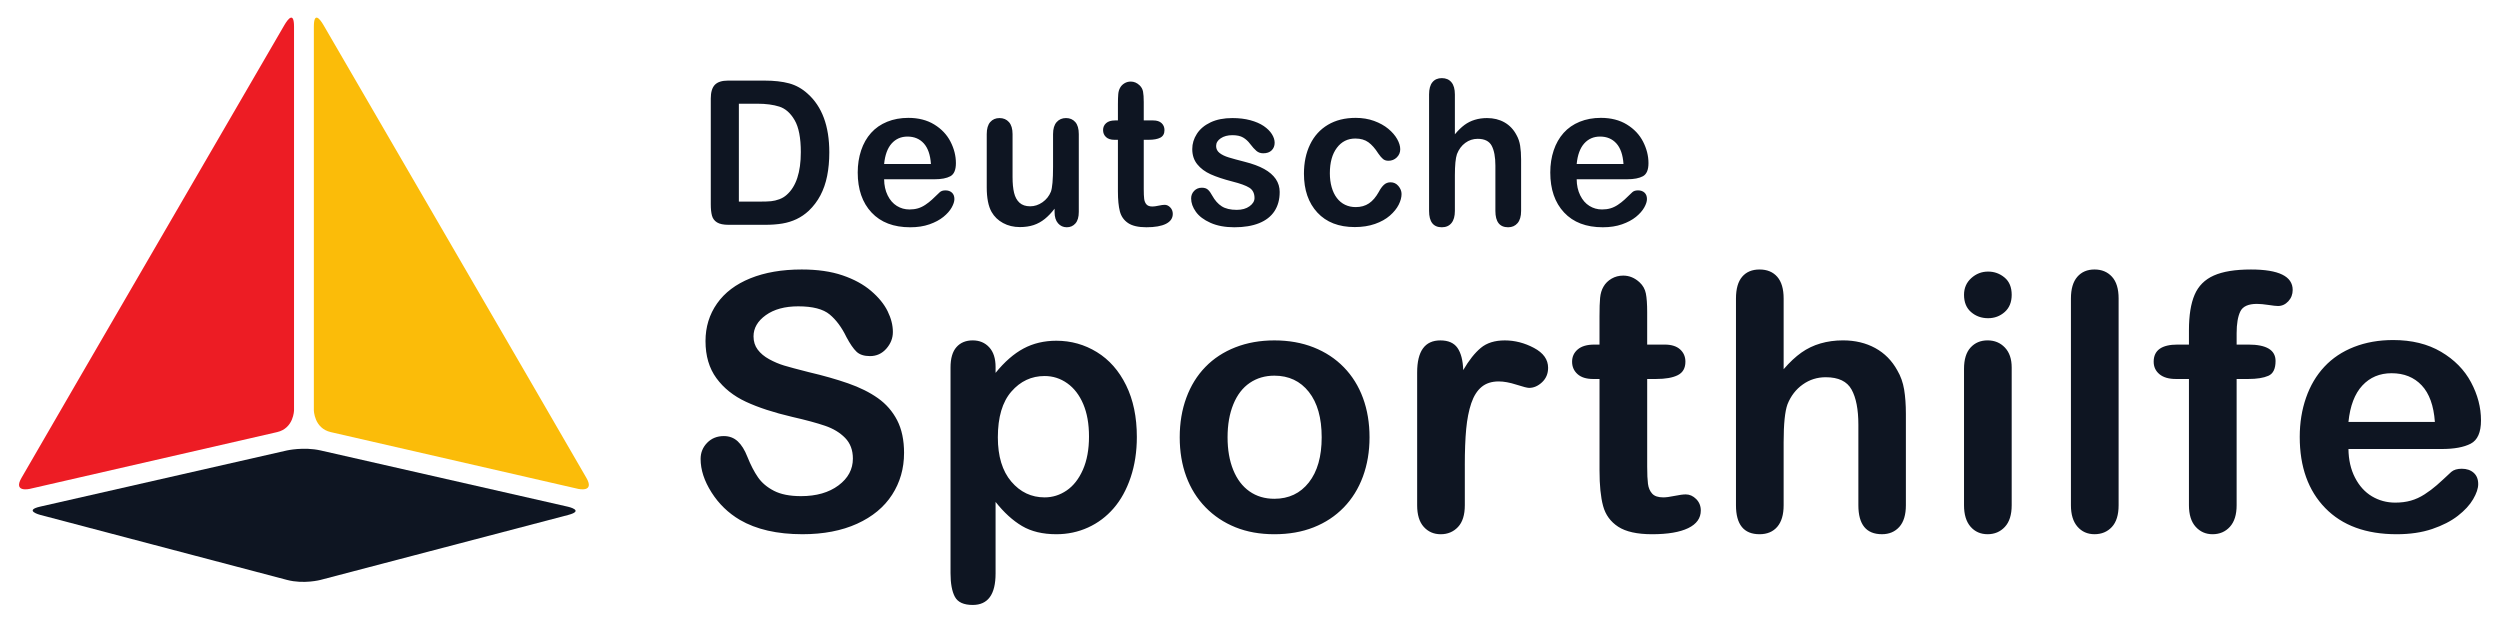
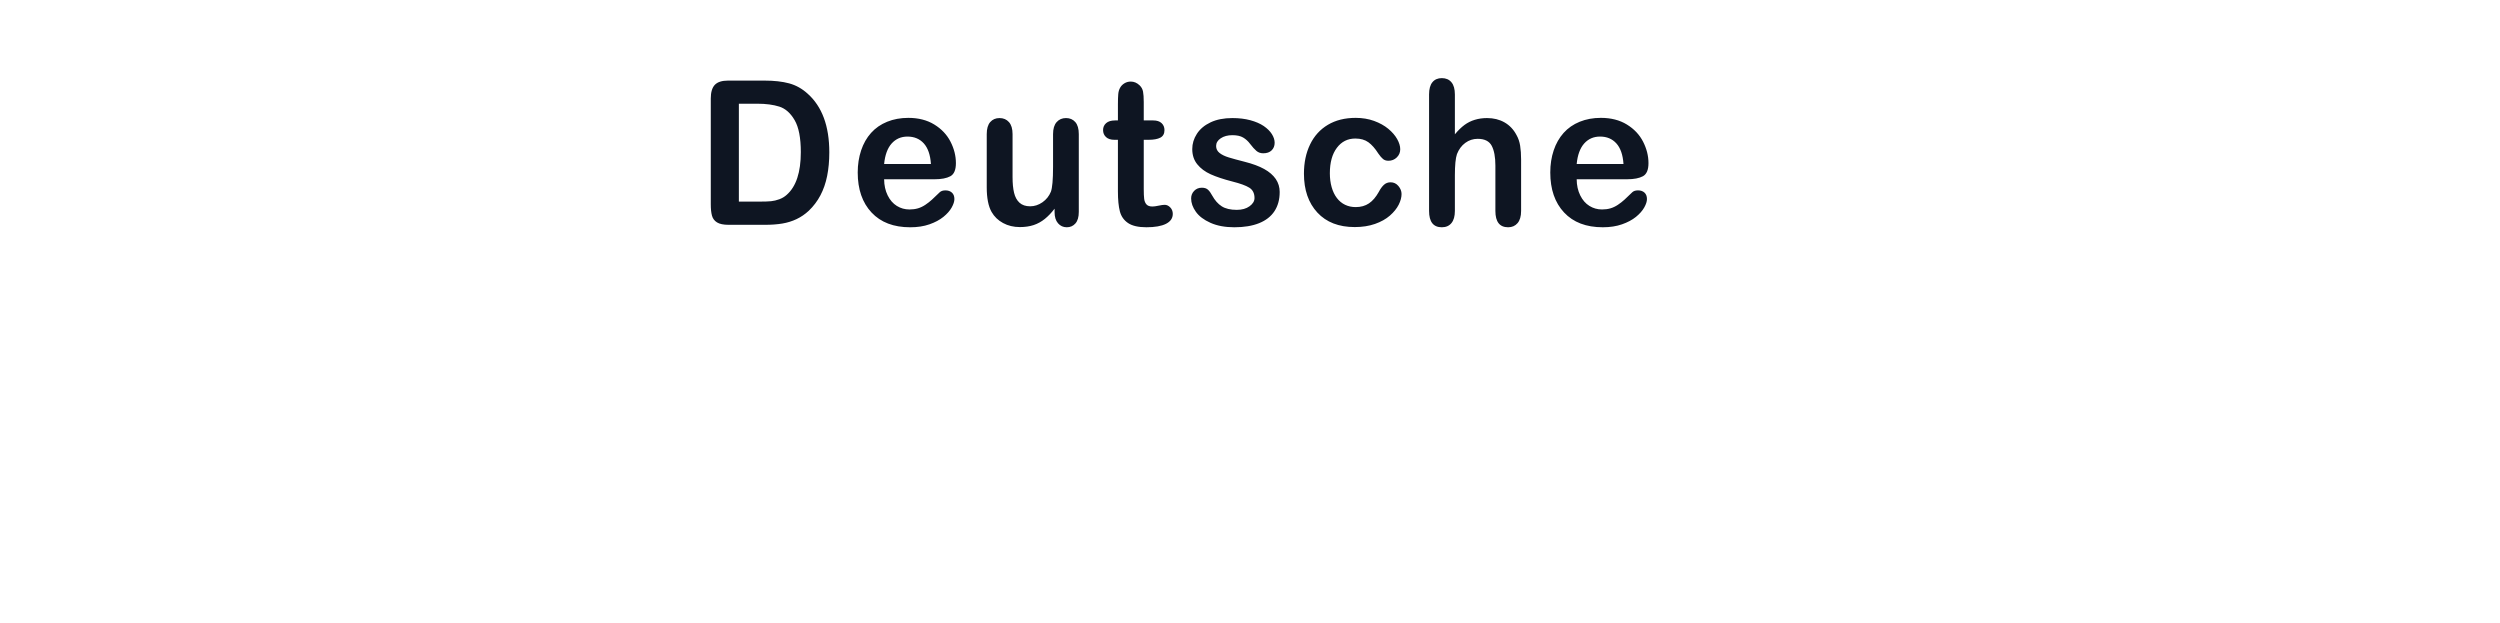
<svg xmlns="http://www.w3.org/2000/svg" version="1.1" width="1024" height="255" viewBox="-3.231 -3.231 457.903 114.157" id="svg58901">
  <defs id="defs58903" />
-   <path d="m 48.661,1.361 c 0.699,-1.201 1.765,-2.47 1.765,0.299 l 0,70.327 c 0,0 -0.028,3.312 -3.107,4.018 L 1.946,86.416 c 0,0 -3.08,0.71 -1.491,-2.024 0,0 11.344,-19.637 48.206,-83.031" id="path58743" style="fill:#ed1c24;fill-opacity:1;fill-rule:nonzero;stroke:none" />
-   <path d="m 55.827,1.361 c -0.699,-1.201 -1.765,-2.47 -1.765,0.299 l 0,70.327 c 0,0 0.029,3.312 3.107,4.018 l 45.373,10.411 c 0,0 3.08,0.71 1.491,-2.024 0,0 -11.344,-19.637 -48.206,-83.031" id="path58747" style="fill:#fbbc09;fill-opacity:1;fill-rule:nonzero;stroke:none" />
-   <path d="m 55.285,103.106 c 0,0 -3.062,0.811 -6.126,0.005 L 3.86,91.176 c 0,0 -3.063,-0.807 0.025,-1.511 L 49.104,79.371 c 0,0 3.087,-0.703 6.178,-0.009 l 45.394,10.328 c 0,0 3.089,0.694 0.028,1.505 L 55.285,103.105 z" id="path58751" style="fill:#0e1522;fill-opacity:1;fill-rule:nonzero;stroke:none" />
-   <path d="m 162.284,79.837 c 0,2.84 -0.731,5.391 -2.194,7.654 -1.461,2.264 -3.601,4.035 -6.419,5.315 -2.819,1.28 -6.16,1.921 -10.023,1.921 -4.634,0 -8.455,-0.875 -11.465,-2.625 -2.134,-1.261 -3.869,-2.941 -5.202,-5.044 -1.335,-2.103 -2.001,-4.146 -2.001,-6.131 0,-1.154 0.399,-2.141 1.201,-2.964 0.8,-0.821 1.82,-1.231 3.058,-1.231 1.004,0 1.851,0.32 2.545,0.96 0.694,0.639 1.286,1.59 1.778,2.85 0.598,1.494 1.242,2.743 1.938,3.746 0.694,1.004 1.67,1.831 2.93,2.481 1.259,0.651 2.914,0.976 4.963,0.976 2.817,0 5.109,-0.656 6.869,-1.969 1.761,-1.312 2.641,-2.953 2.641,-4.916 0,-1.558 -0.475,-2.822 -1.424,-3.794 -0.951,-0.97 -2.179,-1.714 -3.683,-2.225 -1.506,-0.514 -3.518,-1.058 -6.037,-1.633 -3.373,-0.79 -6.195,-1.712 -8.469,-2.769 -2.272,-1.058 -4.077,-2.5 -5.411,-4.324 -1.335,-1.825 -2.001,-4.093 -2.001,-6.805 0,-2.583 0.705,-4.876 2.112,-6.885 1.41,-2.005 3.447,-3.547 6.117,-4.626 2.667,-1.079 5.805,-1.616 9.412,-1.616 2.882,0 5.375,0.357 7.478,1.073 2.103,0.715 3.848,1.665 5.235,2.85 1.389,1.184 2.402,2.428 3.042,3.729 0.64,1.304 0.961,2.574 0.961,3.811 0,1.131 -0.401,2.15 -1.201,3.059 -0.801,0.907 -1.799,1.36 -2.994,1.36 -1.09,0 -1.917,-0.271 -2.481,-0.816 -0.568,-0.544 -1.18,-1.435 -1.841,-2.674 -0.855,-1.772 -1.879,-3.154 -3.075,-4.147 -1.195,-0.991 -3.116,-1.489 -5.763,-1.489 -2.456,0 -4.435,0.54 -5.94,1.617 -1.505,1.079 -2.257,2.375 -2.257,3.891 0,0.939 0.256,1.75 0.769,2.433 0.511,0.685 1.216,1.271 2.112,1.761 0.896,0.491 1.804,0.875 2.723,1.153 0.916,0.278 2.434,0.682 4.546,1.219 2.646,0.618 5.044,1.3 7.189,2.046 2.145,0.749 3.97,1.656 5.475,2.724 1.505,1.067 2.679,2.417 3.524,4.051 0.841,1.631 1.264,3.632 1.264,6.003 m 264.853,-5.7 15.85,0 c -0.214,-2.987 -1.019,-5.224 -2.419,-6.709 -1.396,-1.482 -3.236,-2.224 -5.522,-2.224 -2.176,0 -3.964,0.751 -5.361,2.256 -1.4,1.506 -2.248,3.731 -2.547,6.676 m 17.099,4.964 -17.099,0 c 0.024,1.985 0.421,3.735 1.201,5.25 0.779,1.516 1.815,2.659 3.106,3.428 1.291,0.767 2.716,1.153 4.274,1.153 1.045,0 2,-0.122 2.866,-0.367 0.865,-0.246 1.702,-0.629 2.515,-1.154 0.809,-0.522 1.559,-1.084 2.241,-1.681 0.681,-0.598 1.569,-1.409 2.655,-2.434 0.45,-0.384 1.09,-0.576 1.923,-0.576 0.897,0 1.623,0.246 2.179,0.738 0.555,0.491 0.833,1.185 0.833,2.08 0,0.79 -0.31,1.712 -0.931,2.771 -0.616,1.056 -1.55,2.07 -2.799,3.041 -1.251,0.971 -2.819,1.776 -4.707,2.417 -1.89,0.64 -4.061,0.96 -6.518,0.96 -5.615,0 -9.98,-1.601 -13.095,-4.801 -3.118,-3.203 -4.675,-7.546 -4.675,-13.034 0,-2.583 0.383,-4.979 1.153,-7.188 0.769,-2.211 1.887,-4.104 3.361,-5.685 1.474,-1.579 3.286,-2.79 5.445,-3.634 2.154,-0.843 4.544,-1.265 7.171,-1.265 3.416,0 6.345,0.72 8.79,2.161 2.445,1.441 4.276,3.305 5.491,5.588 1.219,2.286 1.825,4.61 1.825,6.981 0,2.199 -0.63,3.624 -1.889,4.275 -1.26,0.651 -3.03,0.976 -5.316,0.976 m -48.427,-19.149 2.08,0 0,-2.625 c 0,-2.732 0.346,-4.904 1.042,-6.516 0.69,-1.611 1.865,-2.786 3.521,-3.522 1.654,-0.736 3.921,-1.105 6.804,-1.105 5.101,0 7.654,1.249 7.654,3.748 0,0.811 -0.266,1.504 -0.801,2.081 -0.535,0.576 -1.164,0.865 -1.889,0.865 -0.341,0 -0.929,-0.066 -1.76,-0.194 -0.834,-0.128 -1.54,-0.193 -2.114,-0.193 -1.583,0 -2.596,0.465 -3.042,1.395 -0.449,0.929 -0.672,2.257 -0.672,3.985 l 0,2.081 2.146,0 c 3.329,0 4.992,1.004 4.992,3.01 0,1.429 -0.441,2.339 -1.329,2.72 -0.885,0.386 -2.109,0.579 -3.664,0.579 l -2.146,0 0,23.15 c 0,1.729 -0.411,3.047 -1.234,3.955 -0.823,0.906 -1.884,1.361 -3.185,1.361 -1.239,0 -2.27,-0.455 -3.09,-1.361 -0.821,-0.907 -1.234,-2.226 -1.234,-3.955 l 0,-23.15 -2.4,0 c -1.305,0 -2.305,-0.294 -3.011,-0.88 -0.704,-0.588 -1.056,-1.351 -1.056,-2.29 0,-2.091 1.461,-3.139 4.388,-3.139 m -19.561,29.459 0,-37.911 c 0,-1.751 0.391,-3.075 1.17,-3.973 0.78,-0.896 1.831,-1.344 3.154,-1.344 1.323,0 2.39,0.443 3.201,1.329 0.812,0.886 1.219,2.214 1.219,3.987 l 0,37.911 c 0,1.771 -0.414,3.1 -1.234,3.986 -0.821,0.885 -1.884,1.329 -3.186,1.329 -1.28,0 -2.321,-0.459 -3.12,-1.376 -0.802,-0.919 -1.204,-2.231 -1.204,-3.939 m -10.862,-25.264 0,25.264 c 0,1.751 -0.416,3.072 -1.249,3.97 -0.831,0.896 -1.889,1.346 -3.17,1.346 -1.281,0 -2.322,-0.46 -3.123,-1.377 -0.799,-0.919 -1.2,-2.23 -1.2,-3.939 l 0,-25.008 c 0,-1.73 0.401,-3.03 1.2,-3.906 0.8,-0.876 1.841,-1.314 3.123,-1.314 1.281,0 2.339,0.438 3.17,1.314 0.833,0.876 1.249,2.091 1.249,3.65 m -4.324,-9.03 c -1.215,0 -2.256,-0.372 -3.121,-1.121 -0.865,-0.746 -1.296,-1.804 -1.296,-3.17 0,-1.238 0.444,-2.256 1.329,-3.058 0.885,-0.8 1.914,-1.2 3.089,-1.2 1.133,0 2.135,0.362 3.011,1.087 0.874,0.726 1.312,1.782 1.312,3.17 0,1.346 -0.426,2.397 -1.281,3.155 -0.853,0.756 -1.869,1.136 -3.042,1.136 m -37.495,-3.618 0,12.969 c 1.109,-1.281 2.194,-2.295 3.251,-3.041 1.056,-0.749 2.224,-1.31 3.505,-1.683 1.281,-0.374 2.659,-0.561 4.131,-0.561 2.219,0 4.189,0.469 5.909,1.409 1.718,0.941 3.067,2.306 4.051,4.1 0.618,1.045 1.032,2.215 1.248,3.506 0.211,1.291 0.32,2.78 0.32,4.466 l 0,16.746 c 0,1.751 -0.4,3.074 -1.2,3.971 -0.801,0.896 -1.864,1.345 -3.188,1.345 -2.881,0 -4.324,-1.772 -4.324,-5.316 l 0,-14.761 c 0,-2.796 -0.415,-4.946 -1.249,-6.451 -0.831,-1.506 -2.41,-2.257 -4.737,-2.257 -1.559,0 -2.96,0.441 -4.209,1.329 -1.251,0.885 -2.185,2.096 -2.803,3.634 -0.471,1.301 -0.706,3.619 -0.706,6.949 l 0,11.559 c 0,1.729 -0.389,3.047 -1.167,3.955 -0.78,0.907 -1.865,1.361 -3.251,1.361 -2.88,0 -4.322,-1.772 -4.322,-5.316 l 0,-37.911 c 0,-1.772 0.378,-3.1 1.137,-3.987 0.756,-0.885 1.819,-1.329 3.185,-1.329 1.386,0 2.471,0.449 3.251,1.345 0.779,0.896 1.167,2.221 1.167,3.971 m -34.725,8.453 0.961,0 0,-5.25 c 0,-1.409 0.034,-2.514 0.11,-3.316 0.076,-0.799 0.284,-1.488 0.625,-2.064 0.341,-0.598 0.834,-1.083 1.474,-1.458 0.64,-0.374 1.355,-0.56 2.144,-0.56 1.113,0 2.114,0.415 3.011,1.249 0.598,0.556 0.976,1.232 1.137,2.034 0.159,0.799 0.24,1.936 0.24,3.41 l 0,5.955 3.203,0 c 1.236,0 2.183,0.295 2.833,0.882 0.65,0.588 0.975,1.339 0.975,2.256 0,1.174 -0.464,1.996 -1.391,2.465 -0.929,0.47 -2.257,0.705 -3.987,0.705 l -1.631,0 0,16.074 c 0,1.366 0.048,2.417 0.144,3.154 0.095,0.738 0.352,1.335 0.769,1.794 0.416,0.459 1.091,0.688 2.033,0.688 0.511,0 1.206,-0.09 2.081,-0.273 0.875,-0.18 1.558,-0.273 2.05,-0.273 0.704,0 1.339,0.285 1.905,0.85 0.564,0.566 0.849,1.264 0.849,2.098 0,1.409 -0.769,2.486 -2.305,3.234 -1.539,0.746 -3.748,1.121 -6.63,1.121 -2.731,0 -4.803,-0.46 -6.213,-1.377 -1.406,-0.919 -2.333,-2.188 -2.769,-3.811 -0.439,-1.621 -0.655,-3.788 -0.655,-6.499 l 0,-16.779 -1.153,0 c -1.261,0 -2.223,-0.299 -2.884,-0.899 -0.661,-0.595 -0.993,-1.353 -0.993,-2.271 0,-0.917 0.347,-1.669 1.041,-2.256 0.693,-0.588 1.702,-0.882 3.026,-0.882 m -23.737,22.158 0,7.301 c 0,1.771 -0.416,3.101 -1.249,3.986 -0.834,0.885 -1.891,1.33 -3.17,1.33 -1.26,0 -2.295,-0.45 -3.106,-1.346 -0.812,-0.897 -1.216,-2.22 -1.216,-3.97 l 0,-24.336 c 0,-3.926 1.417,-5.891 4.256,-5.891 1.452,0 2.498,0.46 3.139,1.377 0.64,0.917 0.994,2.271 1.056,4.065 1.046,-1.794 2.119,-3.147 3.219,-4.065 1.099,-0.917 2.566,-1.377 4.402,-1.377 1.836,0 3.619,0.46 5.346,1.377 1.73,0.917 2.595,2.134 2.595,3.649 0,1.069 -0.367,1.949 -1.104,2.644 -0.738,0.694 -1.534,1.038 -2.386,1.038 -0.32,0 -1.095,-0.195 -2.322,-0.591 -1.225,-0.394 -2.31,-0.593 -3.248,-0.593 -1.282,0 -2.329,0.338 -3.138,1.01 -0.812,0.671 -1.442,1.67 -1.893,2.994 -0.446,1.323 -0.756,2.899 -0.929,4.721 -0.171,1.826 -0.254,4.053 -0.254,6.678 m -26.244,-5.155 c 0,-3.565 -0.784,-6.34 -2.353,-8.326 -1.569,-1.985 -3.678,-2.978 -6.324,-2.978 -1.71,0 -3.212,0.443 -4.516,1.329 -1.302,0.887 -2.305,2.194 -3.009,3.922 -0.704,1.73 -1.056,3.746 -1.056,6.053 0,2.284 0.345,4.279 1.04,5.989 0.695,1.708 1.685,3.014 2.976,3.921 1.291,0.909 2.812,1.361 4.565,1.361 2.646,0 4.755,-0.998 6.324,-2.994 1.569,-1.996 2.353,-4.755 2.353,-8.277 m 8.774,0 c 0,2.605 -0.406,5.006 -1.215,7.204 -0.812,2.199 -1.986,4.089 -3.524,5.669 -1.535,1.58 -3.371,2.79 -5.509,3.634 -2.132,0.844 -4.534,1.265 -7.202,1.265 -2.649,0 -5.027,-0.427 -7.141,-1.28 -2.114,-0.855 -3.945,-2.076 -5.491,-3.666 -1.548,-1.591 -2.72,-3.47 -3.522,-5.636 -0.8,-2.166 -1.201,-4.564 -1.201,-7.189 0,-2.647 0.406,-5.071 1.219,-7.27 0.809,-2.196 1.972,-4.075 3.49,-5.634 1.514,-1.559 3.349,-2.759 5.506,-3.603 2.156,-0.845 4.537,-1.265 7.141,-1.265 2.646,0 5.046,0.426 7.202,1.28 2.156,0.855 4.004,2.071 5.541,3.651 1.536,1.58 2.706,3.456 3.506,5.636 0.799,2.175 1.2,4.577 1.2,7.204 m -51.44,-0.16 c 0,-2.305 -0.352,-4.285 -1.056,-5.94 -0.706,-1.654 -1.683,-2.925 -2.931,-3.81 -1.249,-0.885 -2.631,-1.329 -4.147,-1.329 -2.413,0 -4.446,0.95 -6.099,2.85 -1.655,1.9 -2.481,4.696 -2.481,8.389 0,3.479 0.821,6.185 2.465,8.117 1.644,1.931 3.683,2.897 6.115,2.897 1.452,0 2.797,-0.421 4.035,-1.265 1.238,-0.844 2.231,-2.107 2.978,-3.795 0.746,-1.685 1.123,-3.724 1.123,-6.115 m -17.133,-12.713 0,1.058 c 1.644,-2.029 3.353,-3.518 5.124,-4.468 1.771,-0.949 3.779,-1.426 6.02,-1.426 2.69,0 5.166,0.695 7.429,2.083 2.263,1.389 4.05,3.416 5.362,6.084 1.312,2.669 1.969,5.829 1.969,9.477 0,2.69 -0.378,5.16 -1.135,7.412 -0.759,2.254 -1.8,4.143 -3.123,5.669 -1.323,1.528 -2.886,2.701 -4.691,3.522 -1.805,0.821 -3.741,1.232 -5.811,1.232 -2.498,0 -4.596,-0.501 -6.293,-1.505 -1.696,-1.004 -3.315,-2.475 -4.851,-4.419 l 0,13.129 c 0,3.841 -1.399,5.764 -4.194,5.764 -1.645,0 -2.732,-0.497 -3.266,-1.49 -0.534,-0.991 -0.801,-2.438 -0.801,-4.339 l 0,-37.719 c 0,-1.665 0.362,-2.909 1.09,-3.731 0.724,-0.821 1.718,-1.232 2.978,-1.232 1.236,0 2.246,0.42 3.025,1.265 0.78,0.844 1.169,2.055 1.169,3.634" id="path58791" style="fill:#0e1522;fill-opacity:1;fill-rule:nonzero;stroke:none" />
  <path d="m 285.623,26.842 8.584,0 c -0.11,-1.684 -0.551,-2.942 -1.308,-3.78 -0.755,-0.835 -1.755,-1.252 -2.991,-1.252 -1.181,0 -2.15,0.424 -2.908,1.271 -0.755,0.849 -1.215,2.101 -1.377,3.761 m 9.264,2.796 -9.264,0 c 0.01,1.117 0.228,2.104 0.651,2.958 0.421,0.855 0.983,1.498 1.684,1.931 0.699,0.434 1.469,0.649 2.315,0.649 0.564,0 1.081,-0.07 1.552,-0.206 0.466,-0.139 0.92,-0.355 1.359,-0.65 0.443,-0.295 0.844,-0.61 1.215,-0.948 0.371,-0.336 0.851,-0.794 1.44,-1.37 0.242,-0.217 0.589,-0.325 1.041,-0.325 0.485,0 0.876,0.138 1.18,0.414 0.3,0.278 0.45,0.669 0.45,1.173 0,0.446 -0.166,0.966 -0.502,1.56 -0.338,0.596 -0.844,1.167 -1.516,1.715 -0.677,0.547 -1.529,1.002 -2.553,1.361 -1.025,0.361 -2.2,0.542 -3.529,0.542 -3.041,0 -5.406,-0.901 -7.095,-2.708 -1.689,-1.804 -2.533,-4.249 -2.533,-7.341 0,-1.454 0.209,-2.805 0.625,-4.049 0.417,-1.246 1.024,-2.312 1.821,-3.204 0.799,-0.889 1.779,-1.571 2.949,-2.046 1.17,-0.475 2.464,-0.713 3.884,-0.713 1.851,0 3.439,0.406 4.763,1.218 1.324,0.812 2.315,1.86 2.975,3.147 0.656,1.286 0.99,2.598 0.99,3.933 0,1.239 -0.343,2.041 -1.026,2.409 -0.682,0.366 -1.64,0.55 -2.876,0.55 m -31.597,-15.55 0,7.306 c 0.603,-0.723 1.19,-1.292 1.761,-1.714 0.574,-0.422 1.206,-0.738 1.9,-0.946 0.693,-0.211 1.439,-0.316 2.237,-0.316 1.204,0 2.27,0.263 3.201,0.792 0.929,0.529 1.661,1.3 2.194,2.309 0.335,0.59 0.562,1.249 0.675,1.976 0.116,0.728 0.174,1.567 0.174,2.516 l 0,9.435 c 0,0.986 -0.217,1.73 -0.65,2.236 -0.432,0.505 -1.009,0.759 -1.725,0.759 -1.562,0 -2.341,-0.999 -2.341,-2.995 l 0,-8.316 c 0,-1.576 -0.228,-2.786 -0.676,-3.635 -0.453,-0.849 -1.309,-1.272 -2.569,-1.272 -0.844,0 -1.604,0.25 -2.28,0.749 -0.677,0.5 -1.181,1.181 -1.519,2.047 -0.253,0.734 -0.383,2.039 -0.383,3.916 l 0,6.511 c 0,0.974 -0.209,1.718 -0.632,2.229 -0.42,0.51 -1.008,0.766 -1.76,0.766 -1.562,0 -2.341,-0.999 -2.341,-2.995 l 0,-21.359 c 0,-0.999 0.205,-1.748 0.616,-2.245 0.41,-0.5 0.986,-0.75 1.725,-0.75 0.752,0 1.34,0.253 1.76,0.759 0.424,0.505 0.632,1.25 0.632,2.236 m -9.777,18.256 c 0,0.614 -0.179,1.27 -0.527,1.965 -0.356,0.699 -0.894,1.364 -1.614,1.994 -0.724,0.632 -1.635,1.14 -2.732,1.526 -1.1,0.384 -2.337,0.576 -3.71,0.576 -2.929,0 -5.213,-0.886 -6.855,-2.66 -1.644,-1.774 -2.461,-4.152 -2.461,-7.135 0,-2.021 0.376,-3.808 1.127,-5.357 0.75,-1.551 1.837,-2.751 3.261,-3.599 1.421,-0.848 3.121,-1.272 5.1,-1.272 1.224,0 2.351,0.188 3.374,0.559 1.022,0.374 1.89,0.855 2.601,1.444 0.711,0.589 1.254,1.218 1.63,1.884 0.375,0.669 0.564,1.291 0.564,1.869 0,0.589 -0.214,1.089 -0.634,1.496 -0.42,0.41 -0.931,0.614 -1.534,0.614 -0.395,0 -0.72,-0.105 -0.98,-0.315 -0.26,-0.21 -0.554,-0.551 -0.876,-1.019 -0.579,-0.915 -1.184,-1.6 -1.812,-2.058 -0.631,-0.458 -1.431,-0.685 -2.401,-0.685 -1.403,0 -2.529,0.569 -3.382,1.704 -0.858,1.139 -1.286,2.691 -1.286,4.664 0,0.926 0.11,1.776 0.33,2.553 0.219,0.775 0.539,1.439 0.956,1.985 0.414,0.547 0.917,0.961 1.508,1.245 0.589,0.282 1.236,0.422 1.944,0.422 0.948,0 1.76,-0.228 2.436,-0.684 0.676,-0.458 1.272,-1.155 1.796,-2.094 0.287,-0.554 0.6,-0.986 0.936,-1.299 0.335,-0.312 0.744,-0.47 1.231,-0.47 0.576,0 1.059,0.23 1.44,0.688 0.381,0.456 0.571,0.944 0.571,1.46 m -22.35,-0.342 c 0,1.359 -0.32,2.522 -0.954,3.49 -0.639,0.969 -1.579,1.702 -2.821,2.201 -1.245,0.499 -2.756,0.749 -4.534,0.749 -1.701,0 -3.158,-0.27 -4.372,-0.812 -1.214,-0.541 -2.111,-1.216 -2.686,-2.029 -0.581,-0.811 -0.868,-1.627 -0.868,-2.445 0,-0.54 0.182,-1.002 0.554,-1.389 0.37,-0.384 0.839,-0.578 1.405,-0.578 0.496,0 0.877,0.125 1.145,0.38 0.264,0.251 0.52,0.606 0.762,1.064 0.486,0.877 1.066,1.532 1.744,1.965 0.677,0.434 1.599,0.651 2.765,0.651 0.95,0 1.728,-0.22 2.335,-0.659 0.605,-0.439 0.911,-0.941 0.911,-1.506 0,-0.868 -0.319,-1.499 -0.946,-1.895 -0.63,-0.396 -1.671,-0.775 -3.114,-1.136 -1.629,-0.421 -2.956,-0.863 -3.981,-1.326 -1.024,-0.464 -1.844,-1.073 -2.453,-1.831 -0.616,-0.757 -0.921,-1.689 -0.921,-2.795 0,-0.986 0.282,-1.917 0.85,-2.795 0.566,-0.879 1.401,-1.579 2.507,-2.103 1.103,-0.524 2.435,-0.785 3.998,-0.785 1.225,0 2.325,0.133 3.304,0.398 0.976,0.265 1.792,0.62 2.446,1.062 0.651,0.446 1.15,0.939 1.492,1.48 0.34,0.542 0.51,1.071 0.51,1.586 0,0.568 -0.181,1.03 -0.547,1.39 -0.362,0.361 -0.88,0.542 -1.551,0.542 -0.485,0 -0.897,-0.145 -1.24,-0.434 -0.341,-0.289 -0.733,-0.721 -1.17,-1.298 -0.359,-0.484 -0.781,-0.868 -1.266,-1.155 -0.486,-0.289 -1.144,-0.434 -1.978,-0.434 -0.858,0 -1.567,0.19 -2.131,0.568 -0.571,0.38 -0.851,0.851 -0.851,1.419 0,0.516 0.207,0.939 0.624,1.27 0.416,0.331 0.976,0.604 1.683,0.82 0.704,0.217 1.675,0.481 2.913,0.796 1.469,0.371 2.669,0.816 3.6,1.334 0.929,0.517 1.634,1.126 2.118,1.83 0.477,0.704 0.72,1.506 0.72,2.409 m -30.184,-13.151 0.52,0 0,-2.959 c 0,-0.794 0.02,-1.416 0.061,-1.865 0.04,-0.453 0.152,-0.841 0.338,-1.165 0.184,-0.338 0.451,-0.611 0.799,-0.82 0.347,-0.211 0.734,-0.316 1.163,-0.316 0.6,0 1.145,0.235 1.63,0.704 0.324,0.312 0.53,0.695 0.615,1.145 0.086,0.453 0.13,1.091 0.13,1.921 l 0,3.355 1.736,0 c 0.67,0 1.181,0.165 1.534,0.496 0.352,0.331 0.529,0.755 0.529,1.271 0,0.662 -0.251,1.125 -0.755,1.39 -0.501,0.263 -1.222,0.396 -2.159,0.396 l -0.885,0 0,9.056 c 0,0.77 0.026,1.361 0.077,1.776 0.054,0.415 0.191,0.752 0.417,1.01 0.226,0.26 0.591,0.39 1.101,0.39 0.278,0 0.654,-0.052 1.127,-0.155 0.474,-0.102 0.843,-0.154 1.11,-0.154 0.381,0 0.726,0.16 1.032,0.479 0.306,0.319 0.459,0.713 0.459,1.181 0,0.794 -0.415,1.401 -1.248,1.823 -0.834,0.421 -2.029,0.631 -3.591,0.631 -1.481,0 -2.603,-0.259 -3.365,-0.776 -0.762,-0.517 -1.265,-1.231 -1.501,-2.146 -0.236,-0.914 -0.355,-2.134 -0.355,-3.661 l 0,-9.454 -0.625,0 c -0.681,0 -1.201,-0.166 -1.56,-0.505 -0.359,-0.336 -0.537,-0.764 -0.537,-1.281 0,-0.516 0.186,-0.94 0.562,-1.271 0.376,-0.331 0.922,-0.496 1.64,-0.496 m -11.095,16.813 0,-0.631 c -0.569,0.745 -1.163,1.371 -1.788,1.876 -0.625,0.505 -1.306,0.88 -2.046,1.127 -0.741,0.246 -1.586,0.37 -2.534,0.37 -1.144,0 -2.17,-0.247 -3.078,-0.741 -0.91,-0.491 -1.611,-1.171 -2.107,-2.038 -0.59,-1.046 -0.886,-2.549 -0.886,-4.51 l 0,-9.76 c 0,-0.985 0.214,-1.721 0.642,-2.209 0.427,-0.487 0.995,-0.731 1.701,-0.731 0.715,0 1.294,0.246 1.732,0.74 0.44,0.494 0.66,1.226 0.66,2.2 l 0,7.884 c 0,1.144 0.091,2.103 0.278,2.876 0.185,0.776 0.516,1.385 0.998,1.824 0.48,0.438 1.13,0.657 1.952,0.657 0.797,0 1.548,-0.247 2.254,-0.738 0.705,-0.495 1.219,-1.137 1.544,-1.931 0.264,-0.698 0.4,-2.224 0.4,-4.582 l 0,-5.99 c 0,-0.974 0.219,-1.706 0.659,-2.2 0.438,-0.494 1.011,-0.74 1.718,-0.74 0.705,0 1.27,0.244 1.699,0.731 0.427,0.487 0.644,1.224 0.644,2.209 l 0,14.27 c 0,0.938 -0.207,1.641 -0.616,2.11 -0.412,0.47 -0.941,0.704 -1.589,0.704 -0.647,0 -1.184,-0.242 -1.605,-0.731 -0.421,-0.486 -0.631,-1.169 -0.631,-2.046 m -31.257,-8.821 8.585,0 c -0.114,-1.684 -0.551,-2.942 -1.309,-3.78 -0.756,-0.835 -1.755,-1.252 -2.991,-1.252 -1.18,0 -2.147,0.424 -2.906,1.271 -0.757,0.849 -1.216,2.101 -1.379,3.761 m 9.262,2.796 -9.262,0 c 0.011,1.117 0.229,2.104 0.651,2.958 0.421,0.855 0.983,1.498 1.683,1.931 0.699,0.434 1.47,0.649 2.316,0.649 0.566,0 1.083,-0.07 1.551,-0.206 0.469,-0.139 0.921,-0.355 1.361,-0.65 0.44,-0.295 0.845,-0.61 1.214,-0.948 0.371,-0.336 0.851,-0.794 1.44,-1.37 0.242,-0.217 0.59,-0.325 1.041,-0.325 0.485,0 0.877,0.138 1.179,0.414 0.301,0.278 0.451,0.669 0.451,1.173 0,0.446 -0.168,0.966 -0.502,1.56 -0.335,0.596 -0.841,1.167 -1.518,1.715 -0.676,0.547 -1.528,1.002 -2.55,1.361 -1.025,0.361 -2.2,0.542 -3.53,0.542 -3.041,0 -5.406,-0.901 -7.094,-2.708 -1.689,-1.804 -2.534,-4.249 -2.534,-7.341 0,-1.454 0.21,-2.805 0.625,-4.049 0.416,-1.246 1.022,-2.312 1.821,-3.204 0.797,-0.889 1.781,-1.571 2.949,-2.046 1.167,-0.475 2.462,-0.713 3.886,-0.713 1.85,0 3.436,0.406 4.76,1.218 1.324,0.812 2.316,1.86 2.975,3.147 0.659,1.286 0.989,2.598 0.989,3.933 0,1.239 -0.34,2.041 -1.024,2.409 -0.681,0.366 -1.641,0.55 -2.879,0.55 m -35.895,-13.855 0,17.95 3.902,0 c 0.856,0 1.528,-0.025 2.013,-0.072 0.486,-0.048 0.988,-0.17 1.51,-0.36 0.519,-0.193 0.971,-0.464 1.351,-0.812 1.722,-1.516 2.584,-4.125 2.584,-7.83 0,-2.609 -0.378,-4.564 -1.135,-5.862 -0.757,-1.299 -1.691,-2.124 -2.8,-2.48 -1.113,-0.354 -2.453,-0.532 -4.026,-0.532 l -3.399,0 z m -1.995,-4.237 6.713,0 c 1.745,0 3.245,0.166 4.492,0.504 1.249,0.338 2.381,0.968 3.4,1.894 2.647,2.357 3.973,5.941 3.973,10.752 0,1.585 -0.135,3.035 -0.399,4.348 -0.266,1.31 -0.677,2.491 -1.232,3.545 -0.555,1.052 -1.265,1.992 -2.132,2.822 -0.684,0.636 -1.43,1.147 -2.239,1.532 -0.81,0.385 -1.679,0.656 -2.61,0.812 -0.931,0.156 -1.98,0.234 -3.149,0.234 l -6.711,0 c -0.938,0 -1.643,-0.147 -2.118,-0.443 -0.475,-0.294 -0.782,-0.709 -0.927,-1.244 -0.146,-0.535 -0.217,-1.23 -0.217,-2.085 l 0,-19.39 c 0,-1.155 0.25,-1.991 0.745,-2.509 0.499,-0.516 1.302,-0.774 2.413,-0.774" id="path58823" style="fill:#0e1522;fill-opacity:1;fill-rule:nonzero;stroke:none" />
</svg>